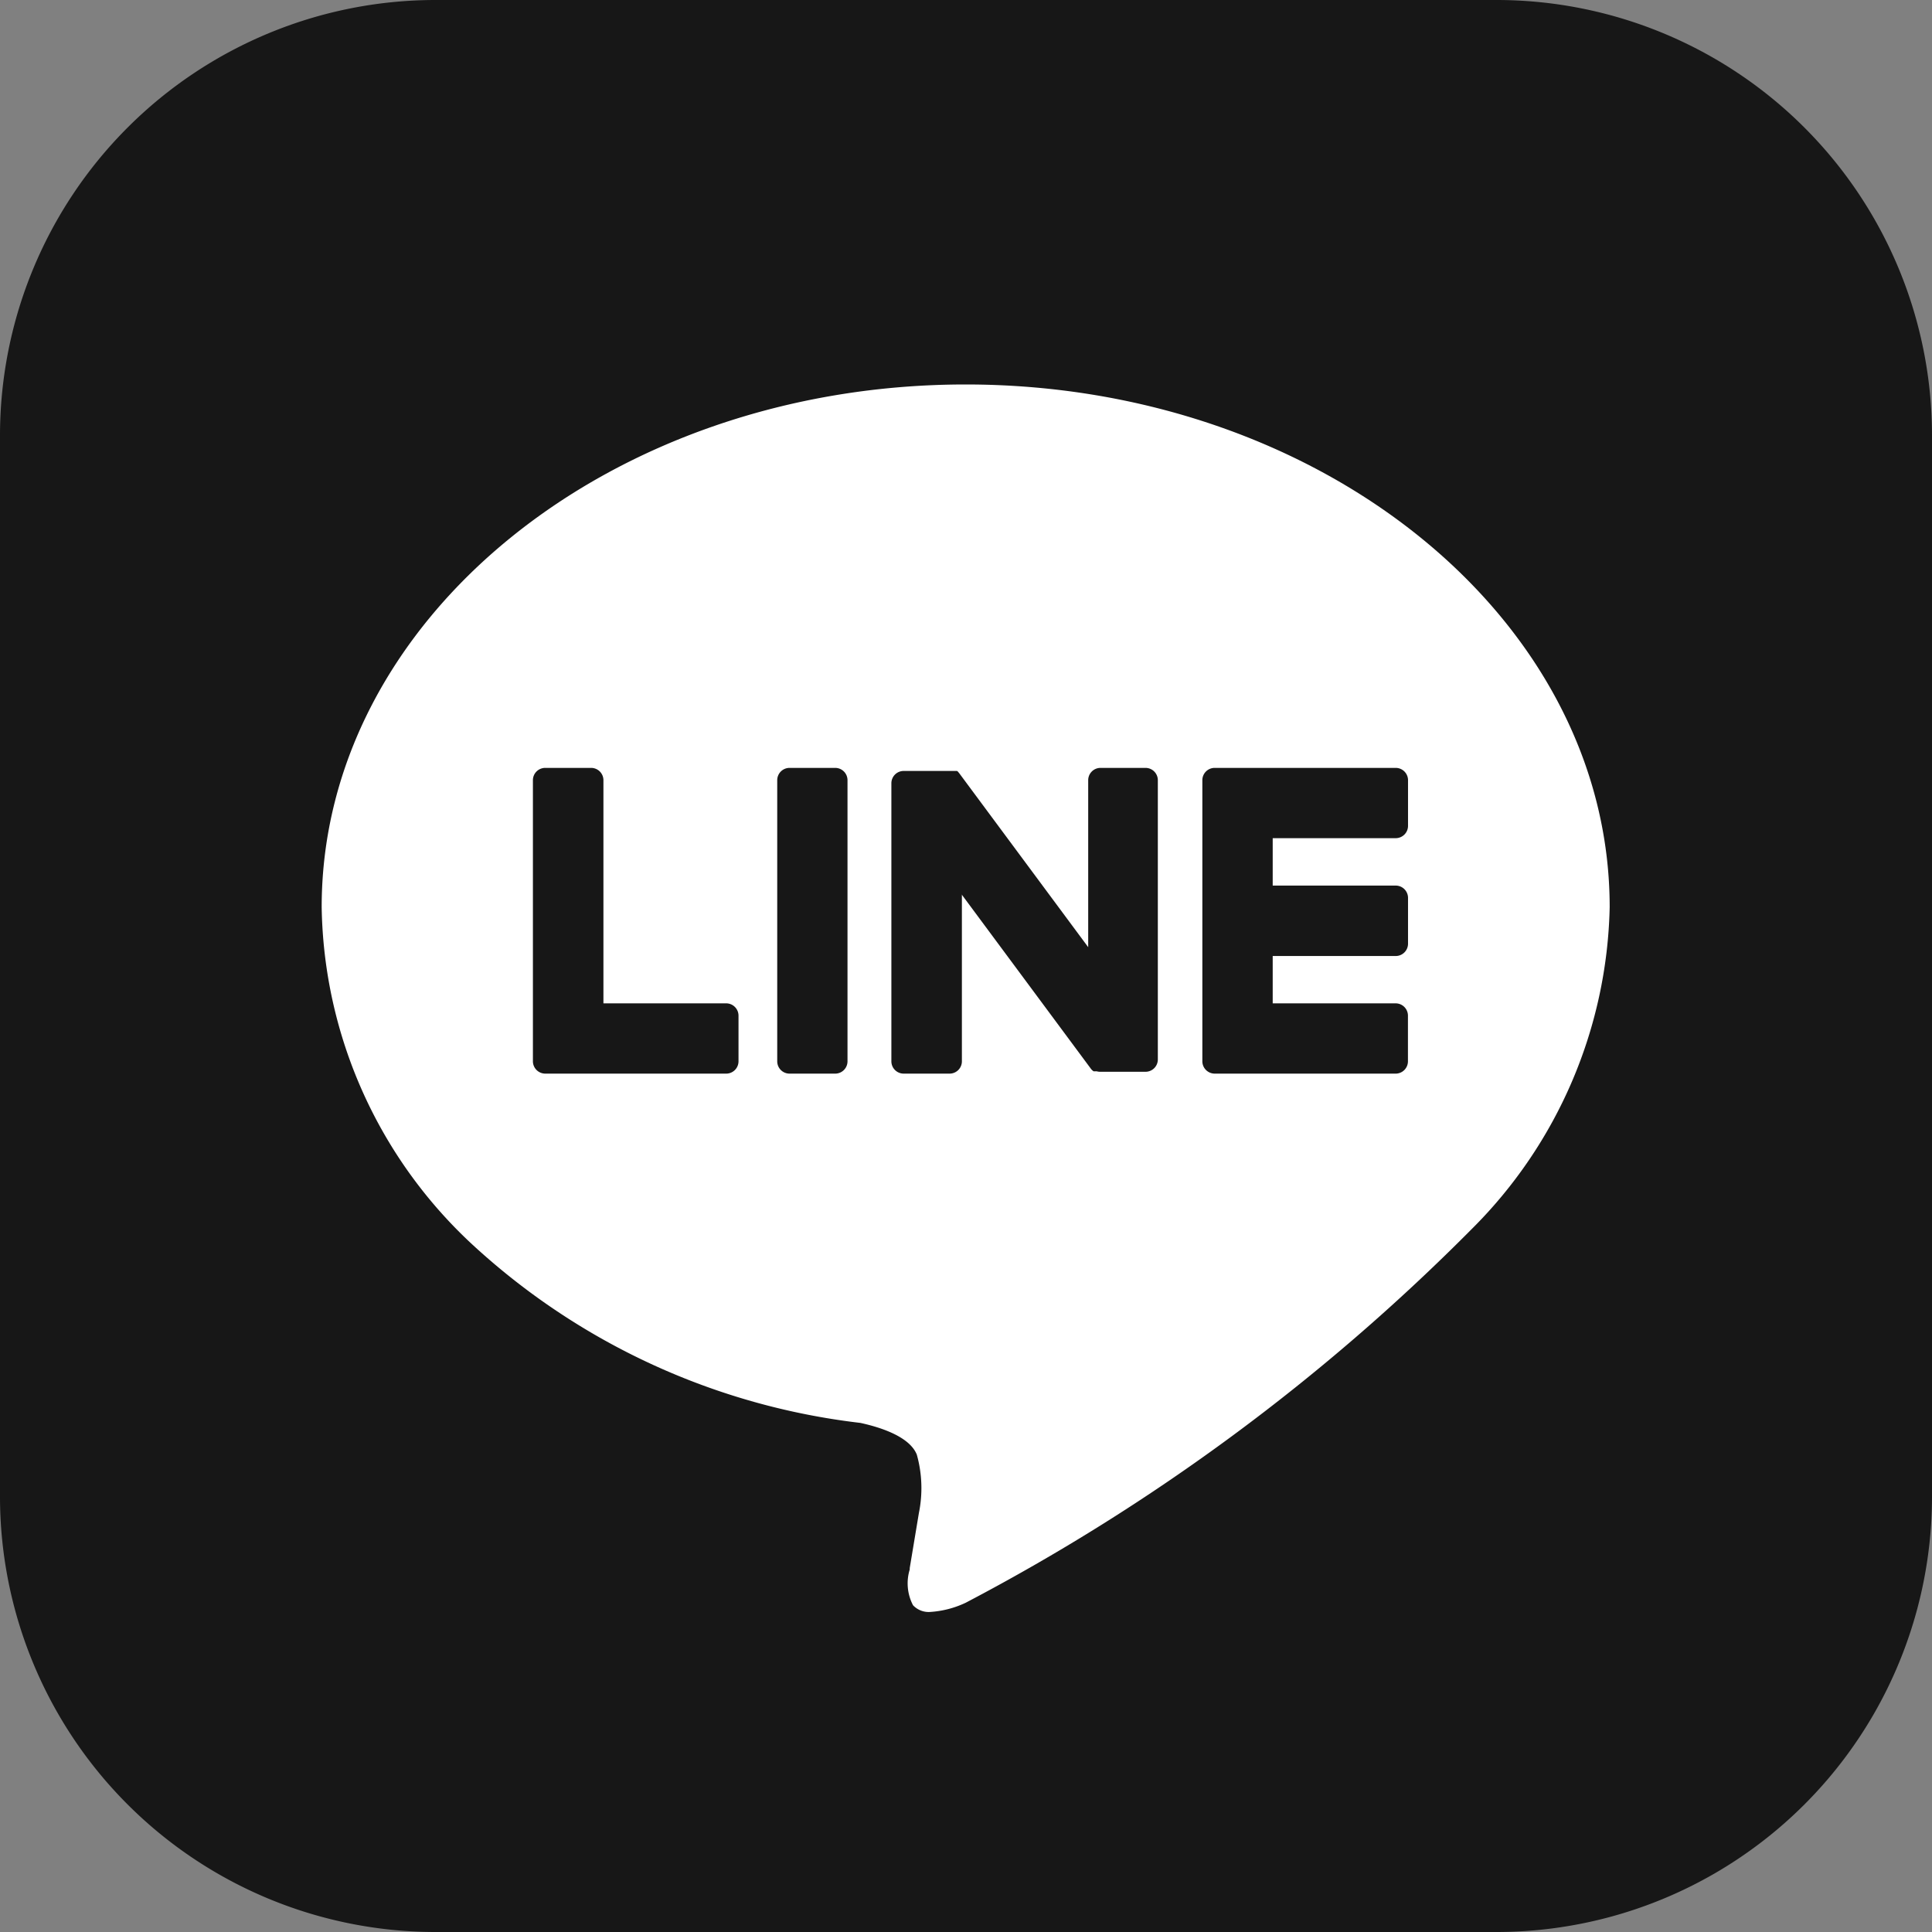
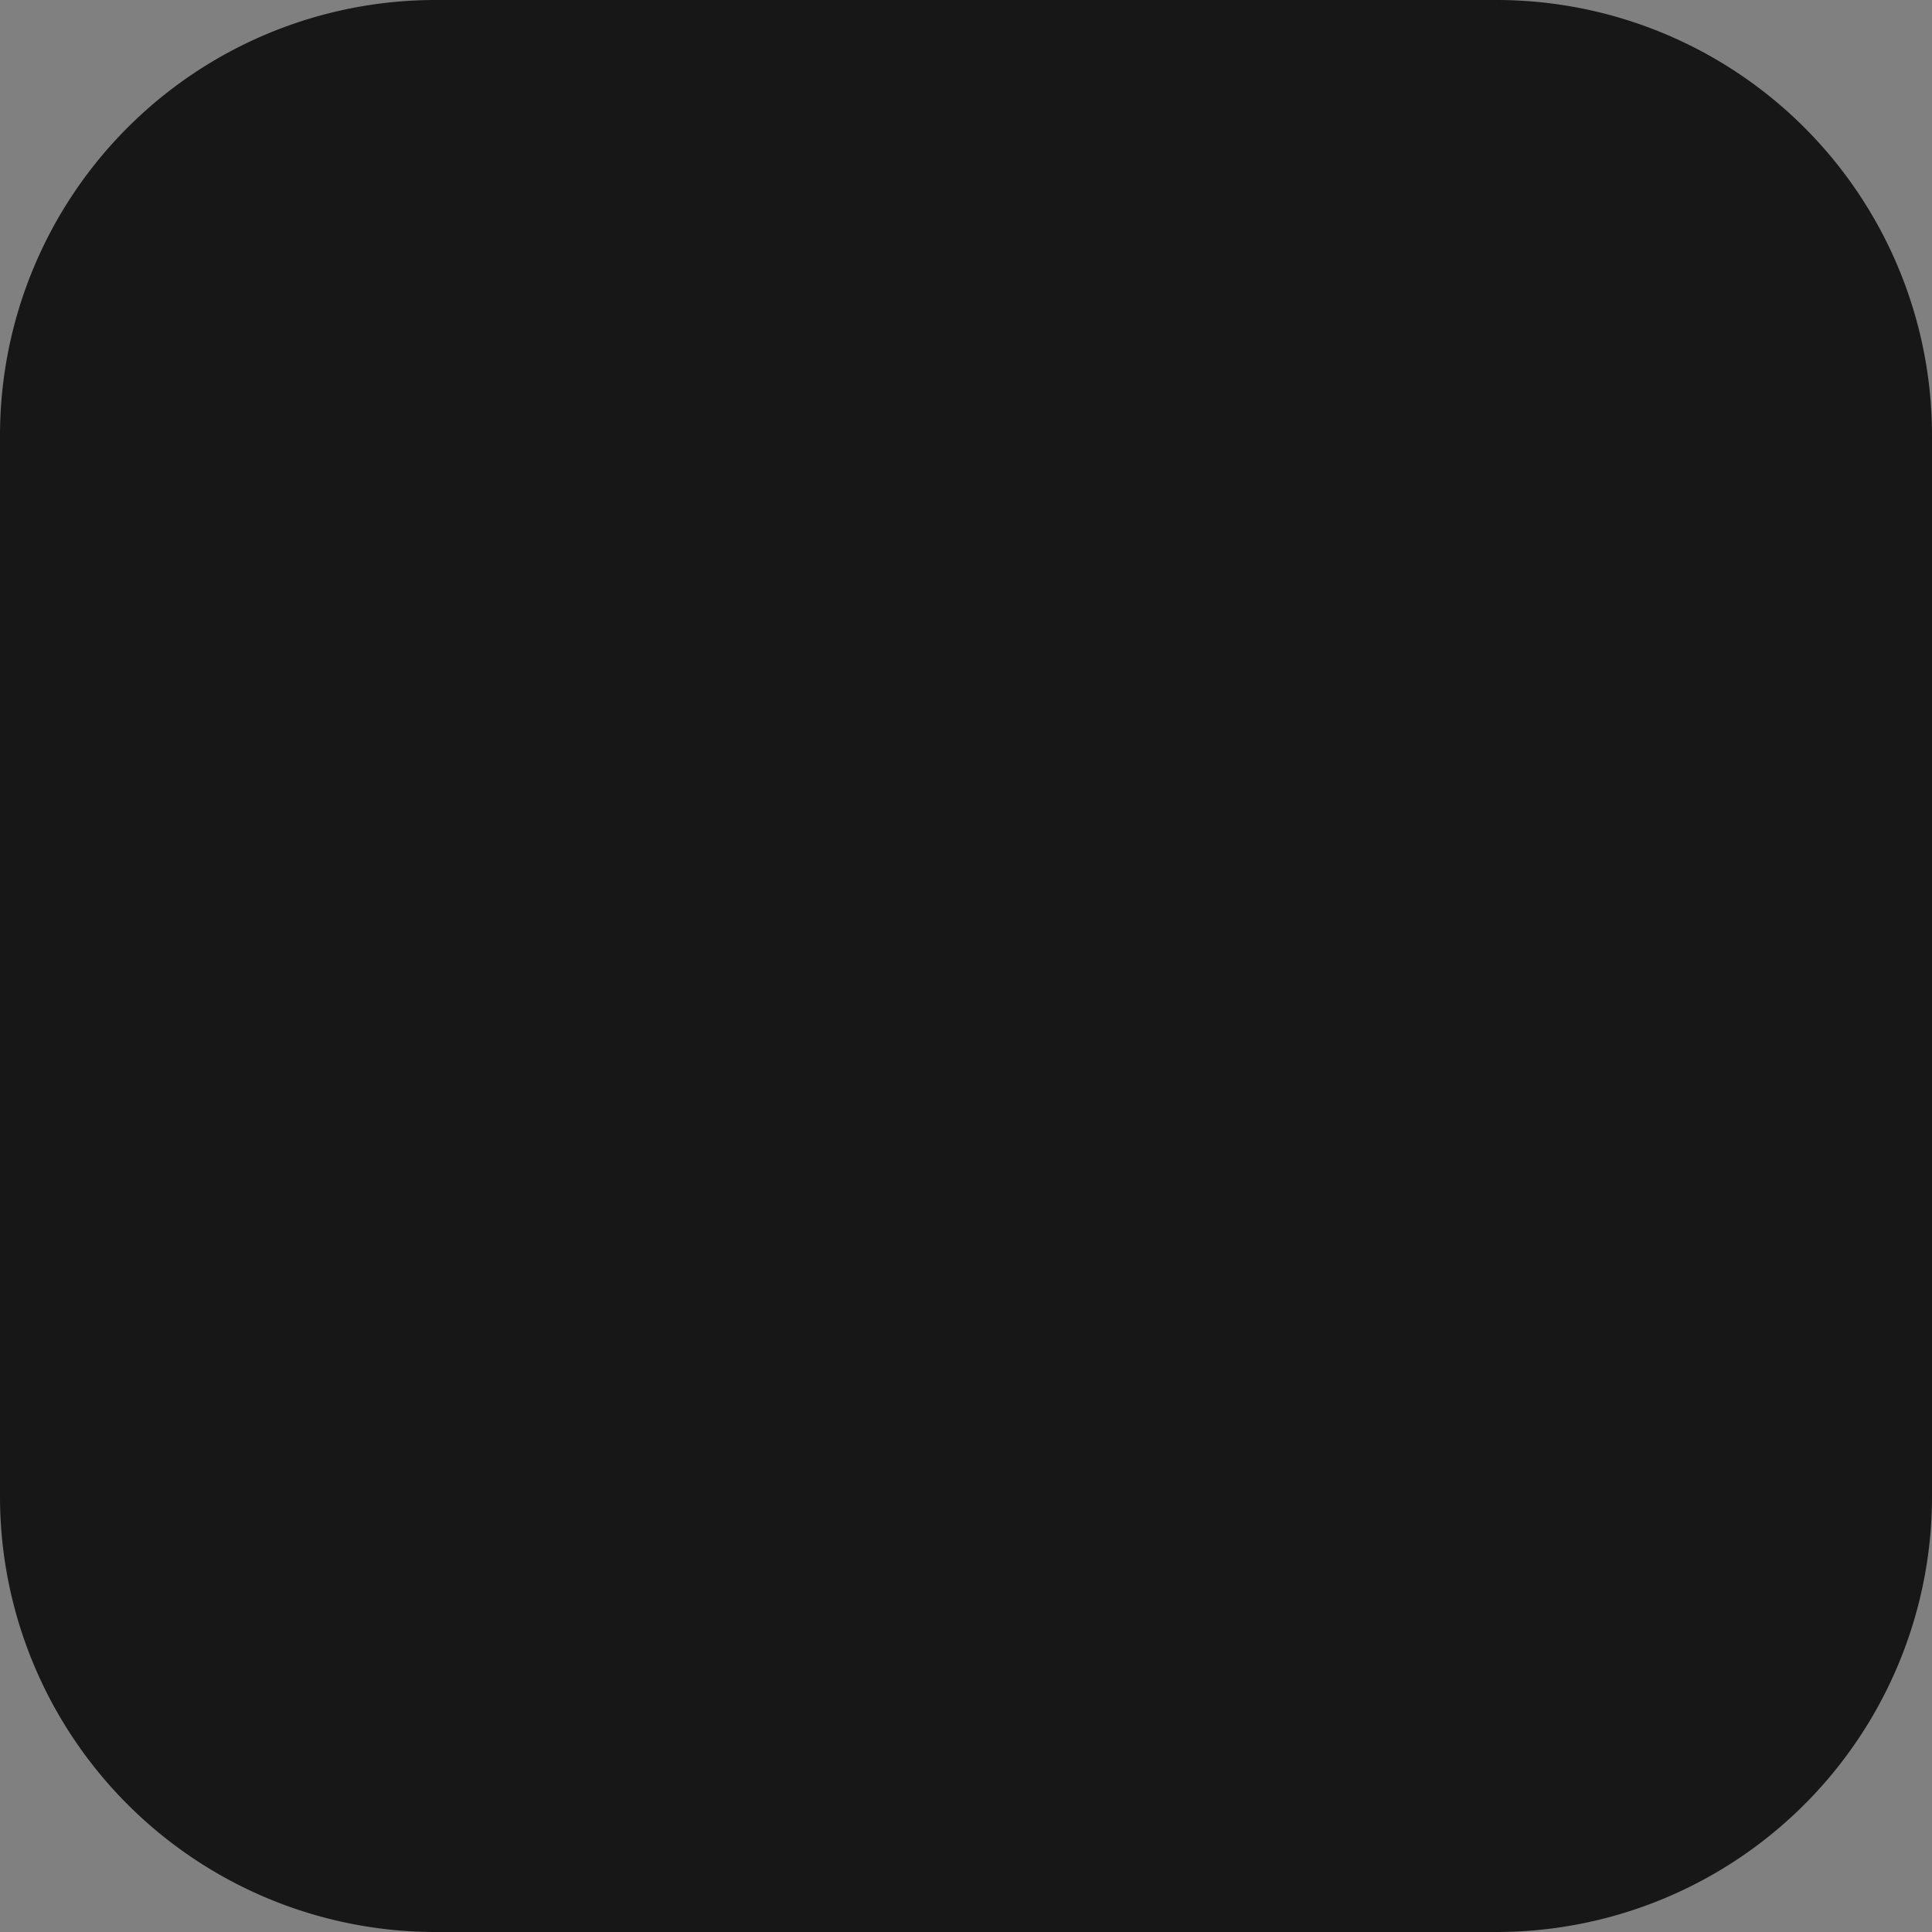
<svg xmlns="http://www.w3.org/2000/svg" id="グループ_14909" data-name="グループ 14909" width="24" height="24" viewBox="0 0 24 24">
  <rect x="0" y="0" width="24" height="24" fill="#808080" stroke="none" />
  <path id="パス_2275" data-name="パス 2275" d="M18.59,24H5.411A5.411,5.411,0,0,1,0,18.59V5.411A5.411,5.411,0,0,1,5.411,0H18.59A5.411,5.411,0,0,1,24,5.411V18.59A5.41,5.41,0,0,1,18.59,24" fill="#171717" />
-   <path id="前面オブジェクトで型抜き_1" data-name="前面オブジェクトで型抜き 1" d="M7.561,15.248a.266.266,0,0,1-.215-.083.586.586,0,0,1-.041-.444l0-.018c.02-.12.114-.685.114-.685a1.547,1.547,0,0,0-.026-.724c-.088-.219-.432-.335-.7-.394A8.576,8.576,0,0,1,1.9,10.71,5.834,5.834,0,0,1,0,6.493C0,2.913,3.59,0,8,0s8,2.913,8,6.493a5.81,5.81,0,0,1-1.715,4A25.6,25.6,0,0,1,8,15.134,1.209,1.209,0,0,1,7.561,15.248ZM11.093,4.763a.153.153,0,0,0-.153.153v3.49a.154.154,0,0,0,.153.155h2.248a.153.153,0,0,0,.153-.153V7.841a.153.153,0,0,0-.153-.153H11.814V7.1h1.528a.153.153,0,0,0,.153-.153V6.378a.153.153,0,0,0-.153-.153H11.814V5.636h1.528a.153.153,0,0,0,.153-.153V4.916a.153.153,0,0,0-.153-.153H11.093ZM7.95,6.335v0l1.6,2.158a.143.143,0,0,0,.039.039l.007,0,0,0,0,0,.008,0,.007,0,.005,0,.011,0a.162.162,0,0,0,.042.006h.565a.153.153,0,0,0,.153-.153V4.916a.153.153,0,0,0-.153-.153H9.675a.153.153,0,0,0-.153.153V6.99l-1.6-2.158-.013-.016L7.9,4.806l0,0,0,0,0,0,0,0-.008-.005,0,0-.009,0,0,0-.005,0,0,0-.005,0h0l-.005,0H7.23a.153.153,0,0,0-.153.153V8.408a.153.153,0,0,0,.153.153H7.8a.153.153,0,0,0,.153-.153V6.335ZM5.812,4.763a.153.153,0,0,0-.153.153V8.408a.153.153,0,0,0,.153.153h.567a.153.153,0,0,0,.153-.153V4.916a.153.153,0,0,0-.153-.153Zm-3.035,0a.153.153,0,0,0-.153.153v3.49a.154.154,0,0,0,.153.155H5.025a.153.153,0,0,0,.153-.153V7.841a.153.153,0,0,0-.153-.153H3.5V4.916a.153.153,0,0,0-.153-.153Z" transform="translate(3.996 4.776)" fill="#fff" />
</svg>